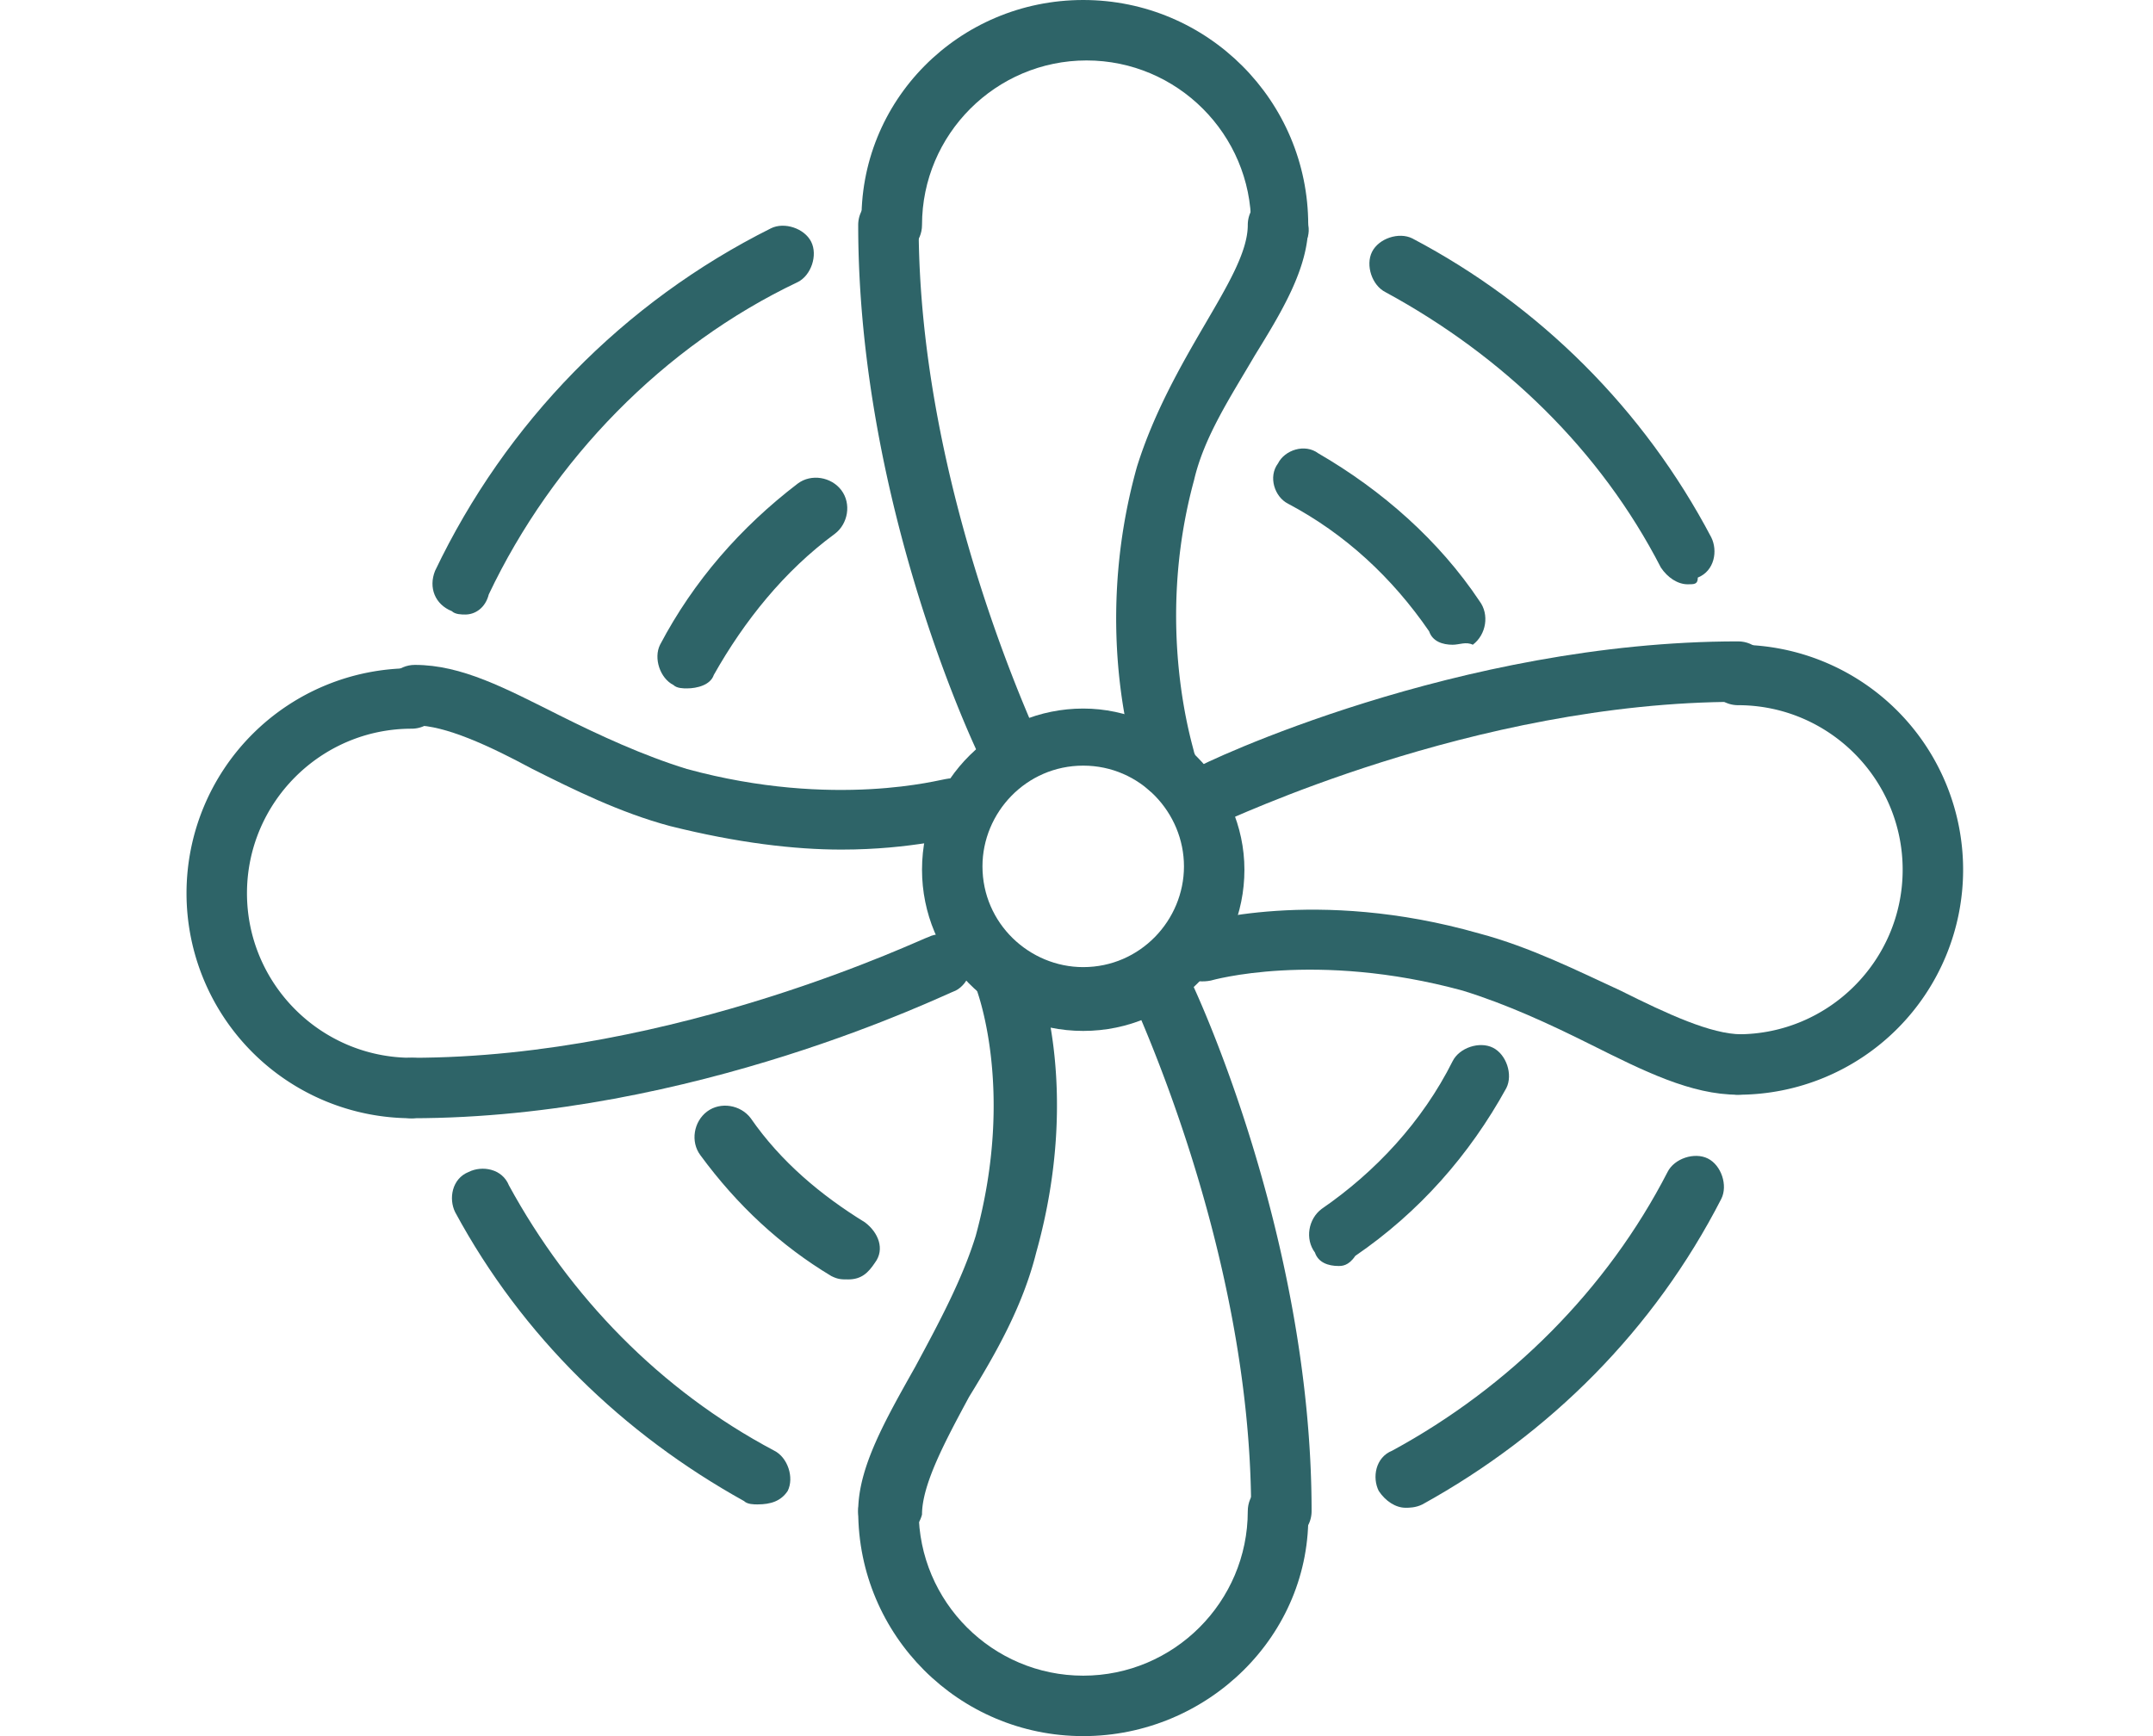
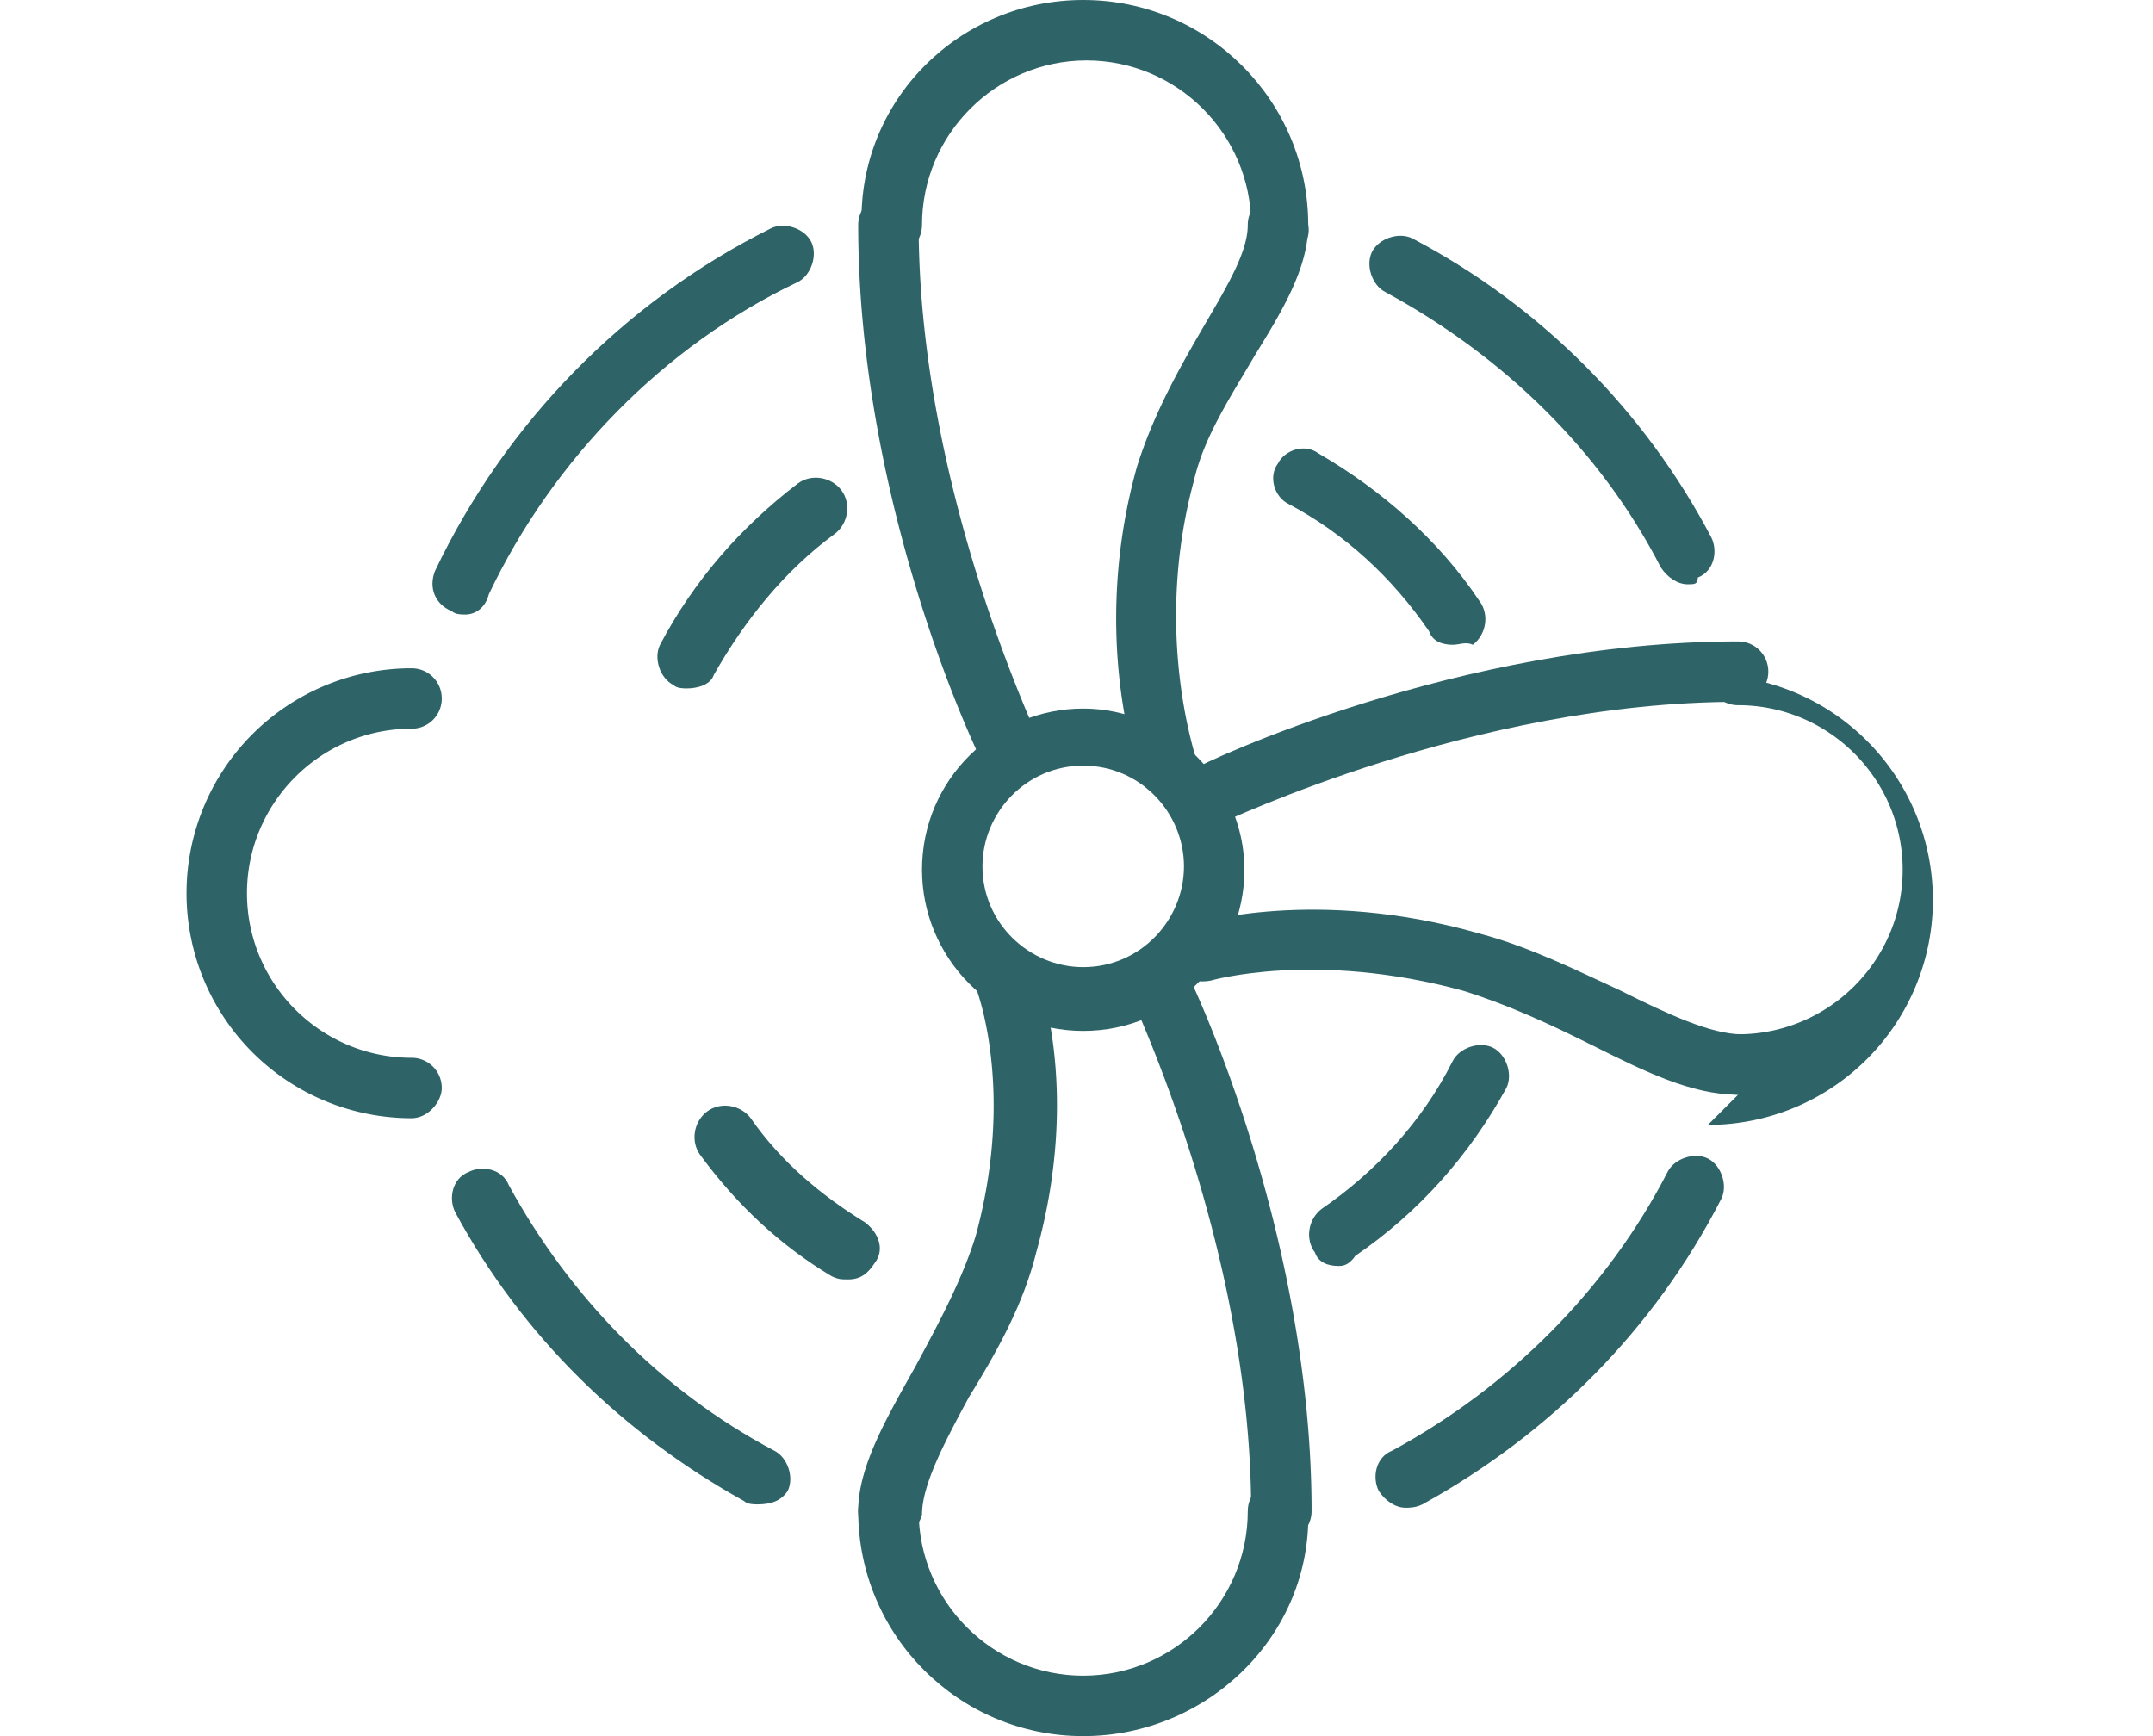
<svg xmlns="http://www.w3.org/2000/svg" width="62" height="50" viewBox="0 0 53 51.7">
  <path fill="#2e6468" d="M26.7 22.8c-1.7 0-3 1.4-3 3 0 1.7 1.4 3 3 3 1.7 0 3-1.4 3-3s-1.3-3-3-3m0 7.9c-2.7 0-4.8-2.2-4.8-4.8 0-2.7 2.2-4.8 4.8-4.8s4.8 2.2 4.8 4.8c0 2.6-2.1 4.8-4.8 4.8M14.9 20.5c-.1 0-.3 0-.4-.1-.4-.2-.6-.8-.4-1.2 1-1.9 2.4-3.5 4.1-4.8.4-.3 1-.2 1.3.2.3.4.2 1-.2 1.3-1.5 1.1-2.7 2.6-3.6 4.2-.1.3-.5.4-.8.4M19.7 38.1c-.2 0-.3 0-.5-.1-1.5-.9-2.8-2.1-3.9-3.6-.3-.4-.2-1 .2-1.3.4-.3 1-.2 1.3.2.9 1.3 2.1 2.3 3.4 3.1.4.3.6.8.3 1.2-.2.3-.4.5-.8.5M34.3 37.7c-.3 0-.6-.1-.7-.4-.3-.4-.2-1 .2-1.3 1.6-1.1 3-2.6 3.9-4.4.2-.4.8-.6 1.2-.4.4.2.6.8.4 1.2-1.1 2-2.6 3.7-4.5 5-.2.3-.4.3-.5.3M37.7 19.2c-.3 0-.6-.1-.7-.4-1.1-1.6-2.5-2.9-4.2-3.8-.4-.2-.6-.8-.3-1.2.2-.4.8-.6 1.2-.3 1.9 1.1 3.6 2.6 4.8 4.4.3.4.2 1-.2 1.3-.2-.1-.4 0-.6 0M17 44.8c-.1 0-.3 0-.4-.1-3.6-2-6.6-4.9-8.6-8.6-.2-.4-.1-1 .4-1.2.4-.2 1-.1 1.2.4 1.8 3.3 4.5 6.1 7.9 7.9.4.2.6.8.4 1.2-.2.3-.5.4-.9.4M36.3 44.9c-.3 0-.6-.2-.8-.5-.2-.4-.1-1 .4-1.2 3.5-1.9 6.4-4.8 8.2-8.3.2-.4.8-.6 1.2-.4.4.2.6.8.4 1.2-2 3.9-5.1 7-8.9 9.1-.2.1-.4.1-.5.1M44.7 17.4c-.3 0-.6-.2-.8-.5-1.8-3.5-4.7-6.3-8.2-8.2-.4-.2-.6-.8-.4-1.2.2-.4.8-.6 1.2-.4 3.8 2 6.9 5.1 8.9 8.9.2.4.1 1-.4 1.2 0 .2-.1.2-.3.2M8.3 18.3c-.1 0-.3 0-.4-.1-.5-.2-.7-.7-.5-1.2 2.1-4.4 5.6-8 10-10.2.4-.2 1 0 1.2.4.2.4 0 1-.4 1.2-4 1.9-7.3 5.3-9.2 9.3-.1.4-.4.6-.7.6M32.6 7.6c-.5 0-.9-.4-.9-.9 0-2.7-2.2-4.9-4.9-4.9S21.9 4 21.9 6.7c0 .5-.4.9-.9.9s-.9-.4-.9-.9C20 3 23 0 26.7 0c3.7 0 6.7 3 6.7 6.7.1.5-.3.9-.8.9" />
-   <path fill="#2e6468" d="M24.6 23.4c-.3 0-.7-.2-.8-.5-.2-.3-3.8-7.8-3.8-16.2 0-.5.4-.9.9-.9s.9.4.9.9c0 7.9 3.6 15.3 3.6 15.4.2.4 0 1-.4 1.2-.1.1-.3.1-.4.1M29.2 23.7c-.4 0-.7-.2-.8-.6-.1-.2-1.5-4.2-.1-9.2.5-1.6 1.3-3 2-4.2.7-1.2 1.3-2.2 1.3-3 0-.5.4-.9.9-.9s.9.4.9.9c0 1.3-.8 2.6-1.6 3.9-.7 1.2-1.5 2.4-1.8 3.7-1.2 4.4 0 8 0 8.1.2.5-.1 1-.5 1.2-.1.1-.2.1-.3.1M46.2 32.6c-.5 0-.9-.4-.9-.9s.4-.9.9-.9c2.7 0 4.9-2.2 4.9-4.9S48.9 21 46.2 21c-.5 0-.9-.4-.9-.9s.4-.9.9-.9a6.7 6.7 0 010 13.4" />
+   <path fill="#2e6468" d="M24.6 23.4c-.3 0-.7-.2-.8-.5-.2-.3-3.8-7.8-3.8-16.2 0-.5.4-.9.9-.9s.9.4.9.9c0 7.9 3.6 15.3 3.6 15.4.2.4 0 1-.4 1.2-.1.1-.3.1-.4.1M29.2 23.7c-.4 0-.7-.2-.8-.6-.1-.2-1.5-4.2-.1-9.2.5-1.6 1.3-3 2-4.2.7-1.2 1.3-2.2 1.3-3 0-.5.4-.9.9-.9s.9.4.9.9c0 1.3-.8 2.6-1.6 3.9-.7 1.2-1.5 2.4-1.8 3.7-1.2 4.4 0 8 0 8.1.2.5-.1 1-.5 1.2-.1.1-.2.1-.3.1M46.2 32.6c-.5 0-.9-.4-.9-.9s.4-.9.9-.9c2.7 0 4.9-2.2 4.9-4.9S48.9 21 46.2 21c-.5 0-.9-.4-.9-.9a6.7 6.7 0 010 13.4" />
  <path fill="#2e6468" d="M30.4 24.6c-.3 0-.7-.2-.8-.5-.2-.4 0-1 .4-1.2.3-.2 7.9-3.8 16.2-3.8.5 0 .9.4.9.9s-.4.9-.9.9c-7.9 0-15.3 3.6-15.4 3.6-.1.1-.2.1-.4.1M46.2 32.6c-1.4 0-2.8-.7-4.4-1.5-1.2-.6-2.5-1.2-3.8-1.6-4.4-1.2-7.5-.3-7.5-.3-.5.1-1-.1-1.1-.6-.1-.5.1-1 .6-1.1.1 0 3.6-1.1 8.5.3 1.5.4 2.9 1.1 4.2 1.7 1.4.7 2.7 1.3 3.6 1.3.5 0 .9.4.9.9-.1.5-.5.9-1 .9M26.7 51.7c-3.7 0-6.7-3-6.7-6.7 0-.5.4-.9.9-.9s.9.4.9.9c0 2.7 2.2 4.9 4.9 4.9s4.9-2.2 4.9-4.9c0-.5.4-.9.9-.9s.9.4.9.9c.1 3.7-3 6.7-6.7 6.7" />
  <path fill="#2e6468" d="M32.6 45.9c-.5 0-.9-.4-.9-.9 0-7.9-3.6-15.3-3.6-15.4-.2-.4 0-1 .4-1.2.4-.2 1 0 1.2.4.2.3 3.8 7.9 3.8 16.2 0 .5-.4.9-.9.9M20.9 45.9c-.5 0-.9-.4-.9-.9 0-1.3.8-2.7 1.7-4.3.7-1.3 1.4-2.6 1.8-3.9 1.2-4.4 0-7.4 0-7.4-.2-.5 0-1 .5-1.2.5-.2 1 0 1.2.5.1.1 1.5 3.6.1 8.6-.4 1.6-1.2 3-2 4.3-.7 1.3-1.4 2.6-1.4 3.5-.1.4-.5.8-1 .8M6.7 33.3a6.7 6.7 0 010-13.4c.5 0 .9.4.9.9s-.4.9-.9.9c-2.7 0-4.9 2.2-4.9 4.9s2.2 4.9 4.9 4.9c.5 0 .9.4.9.9 0 .4-.4.9-.9.9" />
-   <path fill="#2e6468" d="M6.7 33.3c-.5 0-.9-.4-.9-.9s.4-.9.9-.9c7.9 0 15.3-3.6 15.4-3.6.4-.2 1 0 1.2.4.2.4 0 1-.4 1.2-.3.1-7.8 3.8-16.2 3.8M19.5 25.3c-1.4 0-3.1-.2-5.1-.7-1.5-.4-2.9-1.1-4.1-1.7-1.3-.7-2.6-1.3-3.5-1.3-.5 0-.9-.4-.9-.9s.4-.9.9-.9c1.4 0 2.7.7 4.3 1.5 1.2.6 2.5 1.2 3.8 1.6 4.4 1.2 7.6.3 7.7.3.5-.1 1 .1 1.1.6.1.5-.1 1-.6 1.1-.1 0-1.5.4-3.6.4" />
</svg>